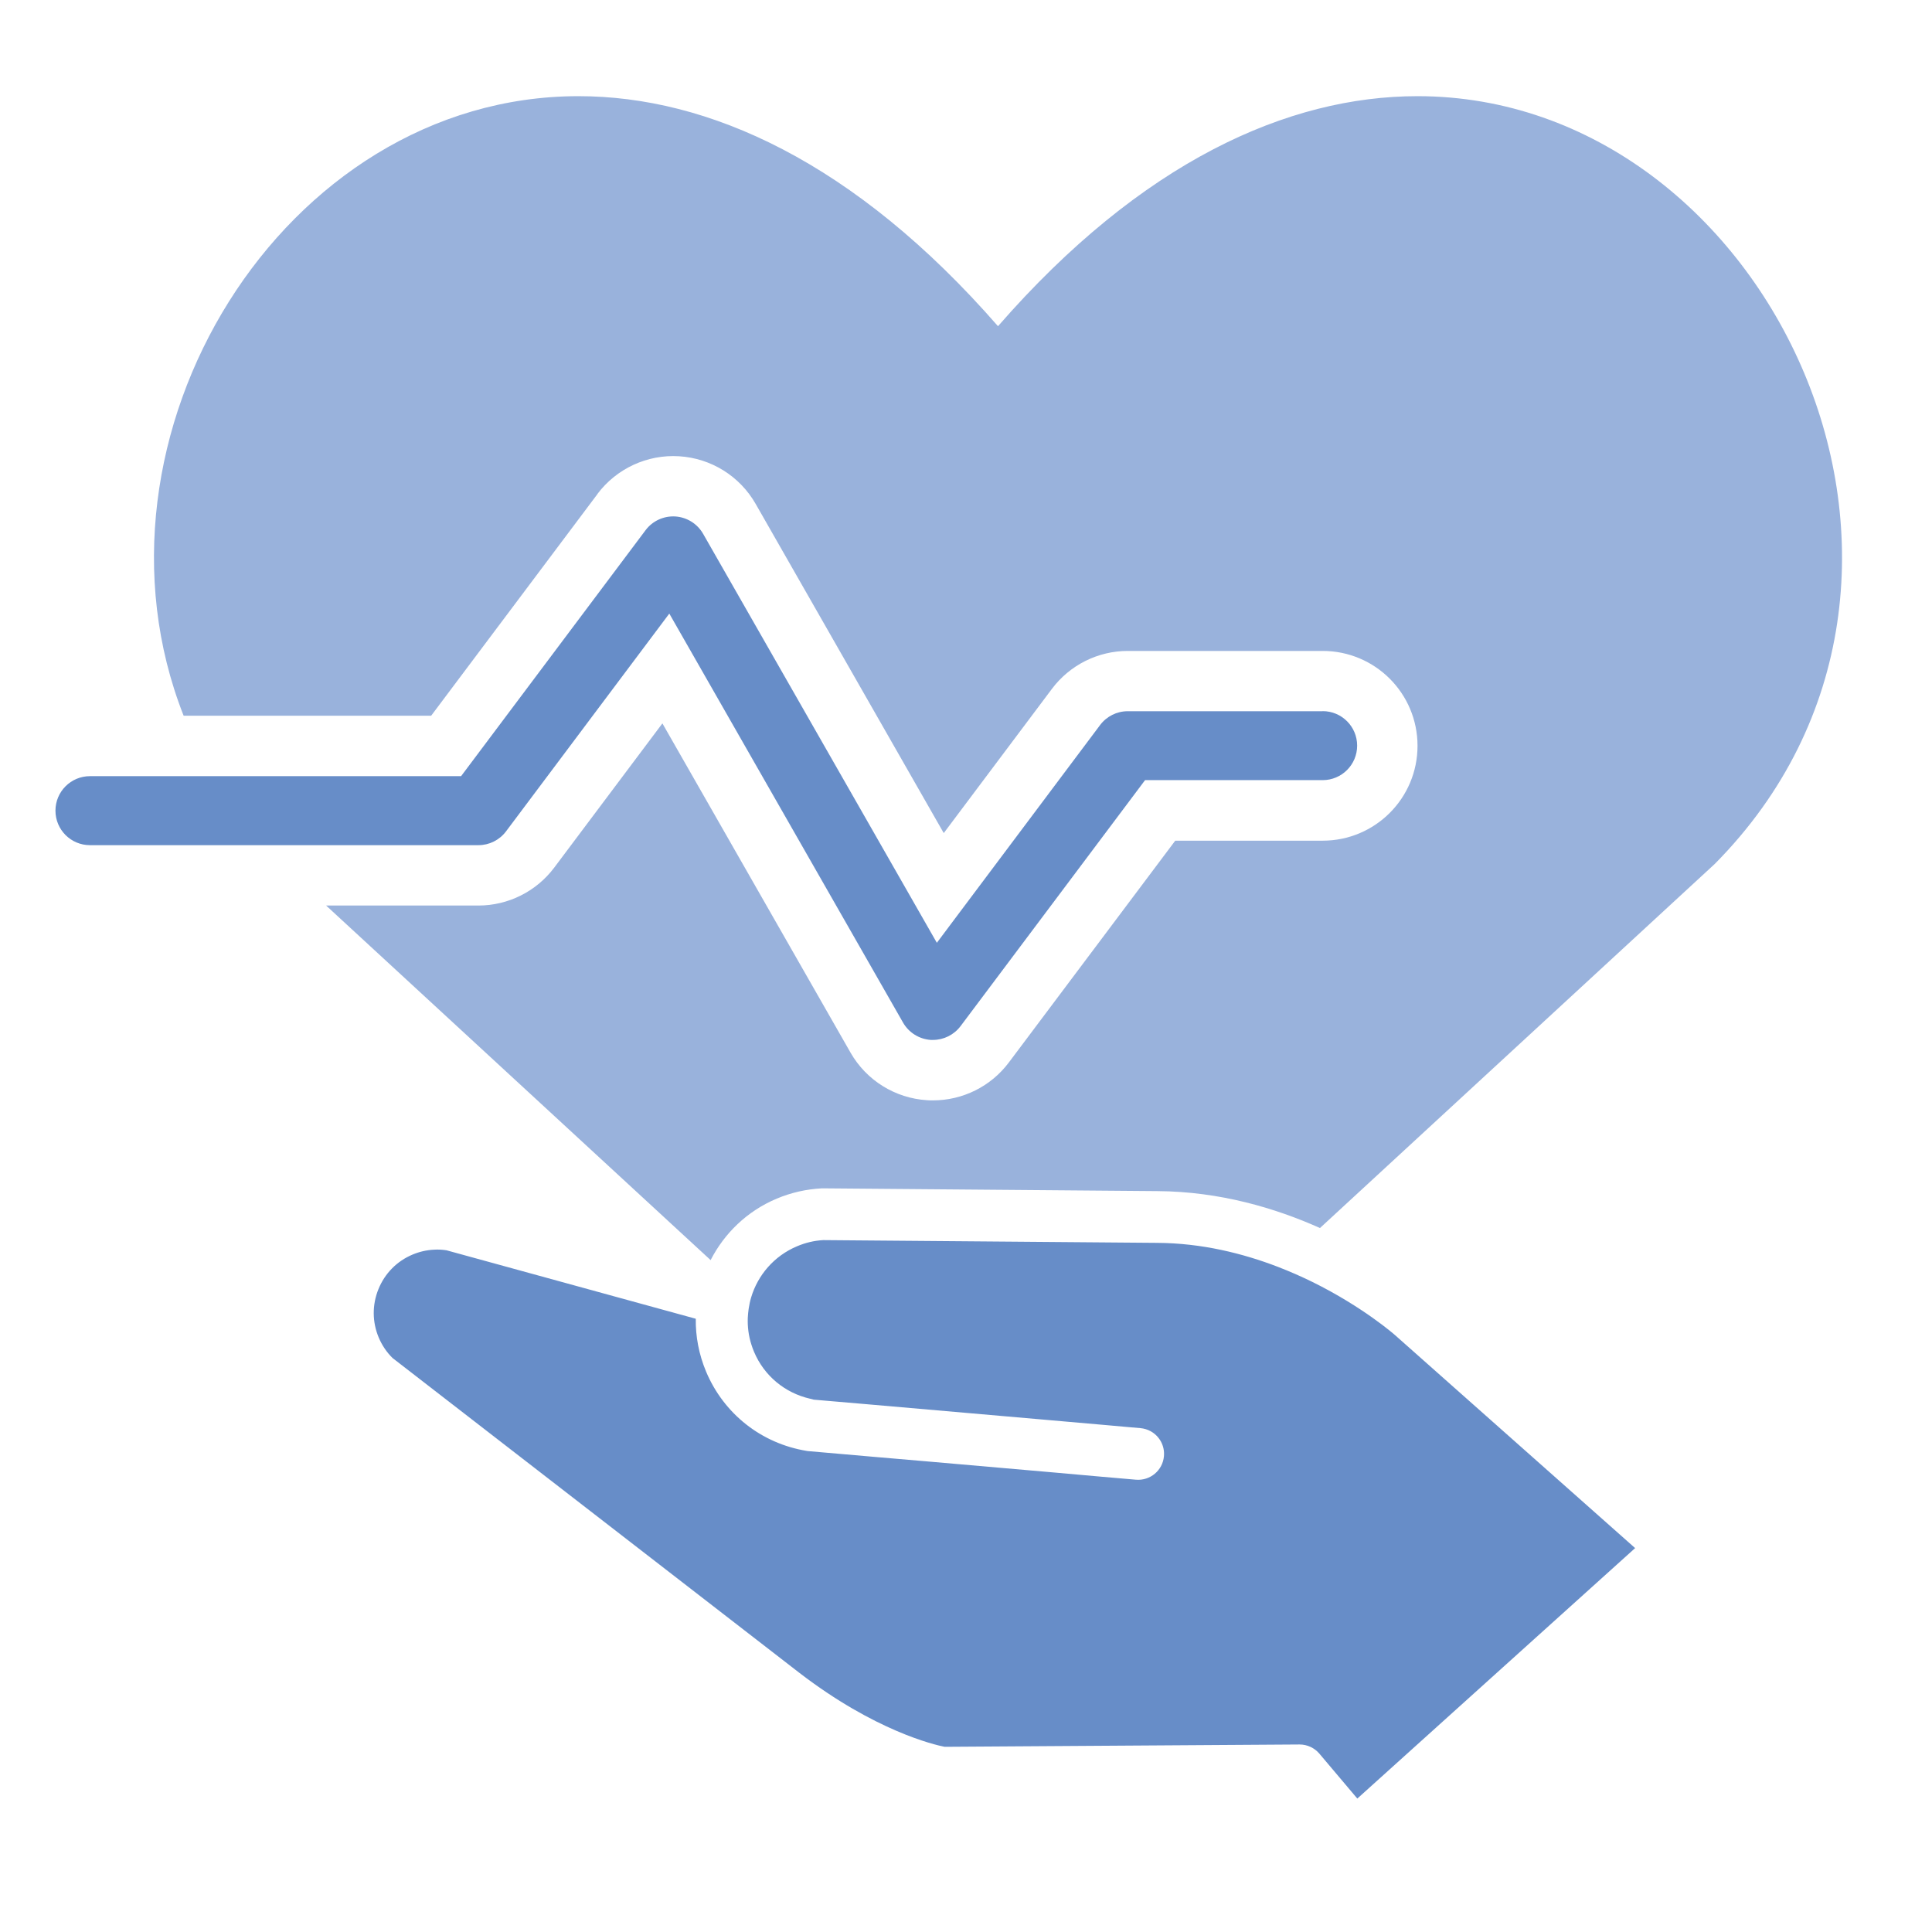
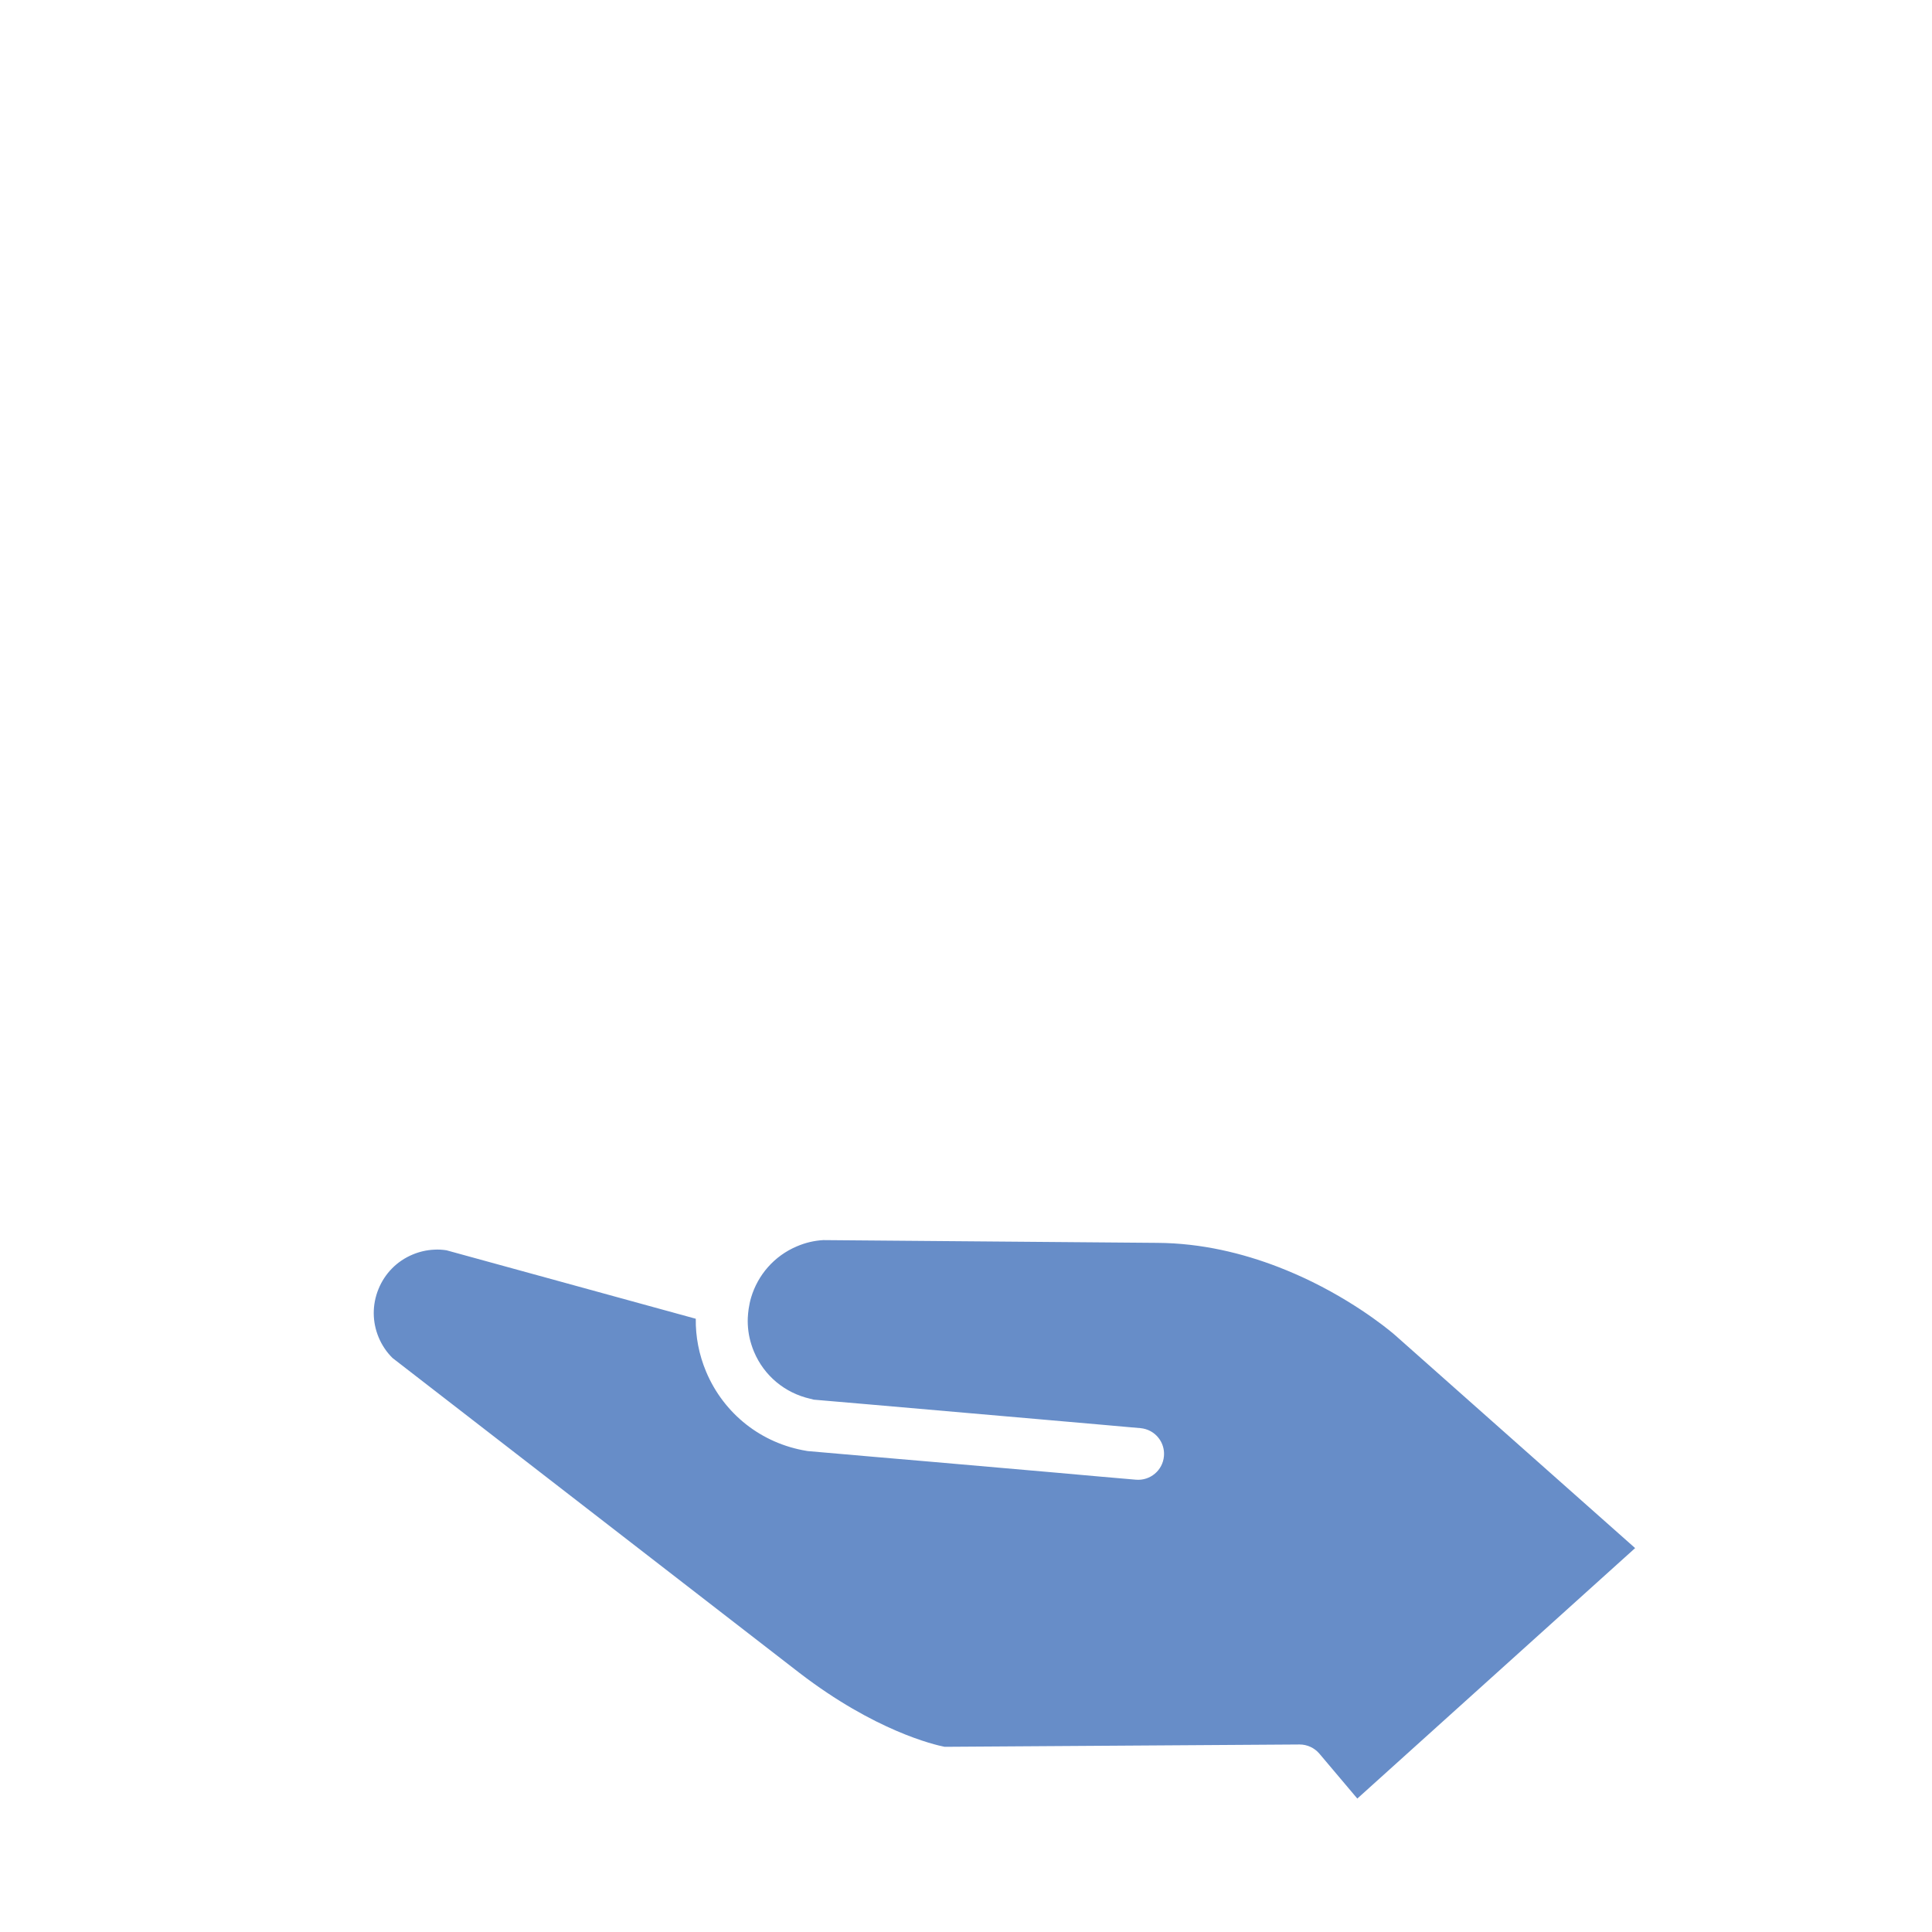
<svg xmlns="http://www.w3.org/2000/svg" id="Layer_1" data-name="Layer 1" viewBox="0 0 224 224">
  <defs>
    <style>
      .cls-1 {
        fill: #99b2dc;
      }

      .cls-2 {
        fill: #678dc8;
      }
    </style>
  </defs>
-   <path class="cls-1" d="M69.26,57.28c2.22-2.96,5.79-4.61,9.48-4.38,3.7.23,7.03,2.3,8.87,5.52l21.81,38.17,12.54-16.72c2.08-2.77,5.34-4.4,8.8-4.4h22.59c6.08,0,11,4.92,11,11s-4.92,11-11,11h-17.09l-19.29,25.71c-2.08,2.78-5.35,4.4-8.8,4.4-.23,0-.46,0-.69-.02-3.7-.23-7.03-2.3-8.87-5.52l-21.81-38.17-12.54,16.72c-2.08,2.77-5.34,4.4-8.8,4.4h-17.65l44.58,41.11c1.59-3.1,4.22-5.68,7.67-7.13,1.67-.7,3.43-1.1,5.23-1.19.1,0,.21,0,.31,0l38.61.32c7.23.05,13.67,1.97,18.83,4.28l45.78-42.22c32.79-33.12,6.31-89.01-34.47-89.01-15.02,0-31.99,7.58-48.64,26.67-16.66-19.09-33.62-26.67-48.64-26.67-34.31,0-58.5,39.56-45.78,71.83h28.7l19.29-25.71Z" />
-   <path class="cls-2" d="M153.34,82.46h-22.59c-1.26,0-2.44.59-3.2,1.6l-18.93,25.25-27.1-47.42c-.67-1.17-1.88-1.92-3.22-2.01-1.34-.08-2.64.51-3.45,1.59l-21.39,28.52H10.43c-2.21,0-4,1.79-4,4s1.79,4,4,4h45.04c1.26,0,2.44-.59,3.2-1.6l18.93-25.25,27.1,47.42c.67,1.17,1.88,1.92,3.22,2.01.08,0,.17,0,.25,0,1.25,0,2.44-.59,3.2-1.6l21.39-28.52h20.59c2.21,0,4-1.79,4-4s-1.79-4-4-4Z" />
  <path class="cls-2" d="M161.78,154.83c-.07-.07-3.74-3.3-9.62-6.2-.63-.31-1.28-.61-1.96-.91-.66-.29-1.34-.57-2.04-.84-4.06-1.56-8.82-2.75-13.99-2.78l-38.71-.32h-.01c-1.05.06-2.07.3-3.05.72-2.66,1.12-4.54,3.35-5.31,5.92-.13.43-.22.88-.29,1.33-.05.34-.08.69-.1,1.04-.04,1.03.09,2.08.42,3.11.09.27.18.55.3.82,1.17,2.79,3.58,4.78,6.5,5.45.15.03.29.08.43.11l2.91.25,3.26.28,20.88,1.82,6.85.6,2.69.24,1.28.11c.42.04.82.16,1.17.35,1.02.55,1.67,1.67,1.56,2.9-.14,1.65-1.59,2.87-3.25,2.73l-4.03-.35-2.7-.24-2.69-.24-14.55-1.27-3.26-.28-3.26-.28-7.34-.64c-.12,0-.24-.02-.35-.04-5.24-.86-9.59-4.29-11.65-9.18-.84-2-1.23-4.09-1.2-6.14l-28.91-7.94c-.47-.07-.95-.1-1.42-.07-.86.04-1.7.23-2.51.57-1.81.76-3.21,2.18-3.95,4-.74,1.82-.73,3.81.03,5.62.38.9.92,1.7,1.6,2.37l47.18,36.51c8.75,6.72,15.61,8.33,16.83,8.57l41.14-.27h.02c.88,0,1.72.39,2.29,1.06l4.4,5.21,32.21-29.04-27.81-24.67Z" />
</svg>